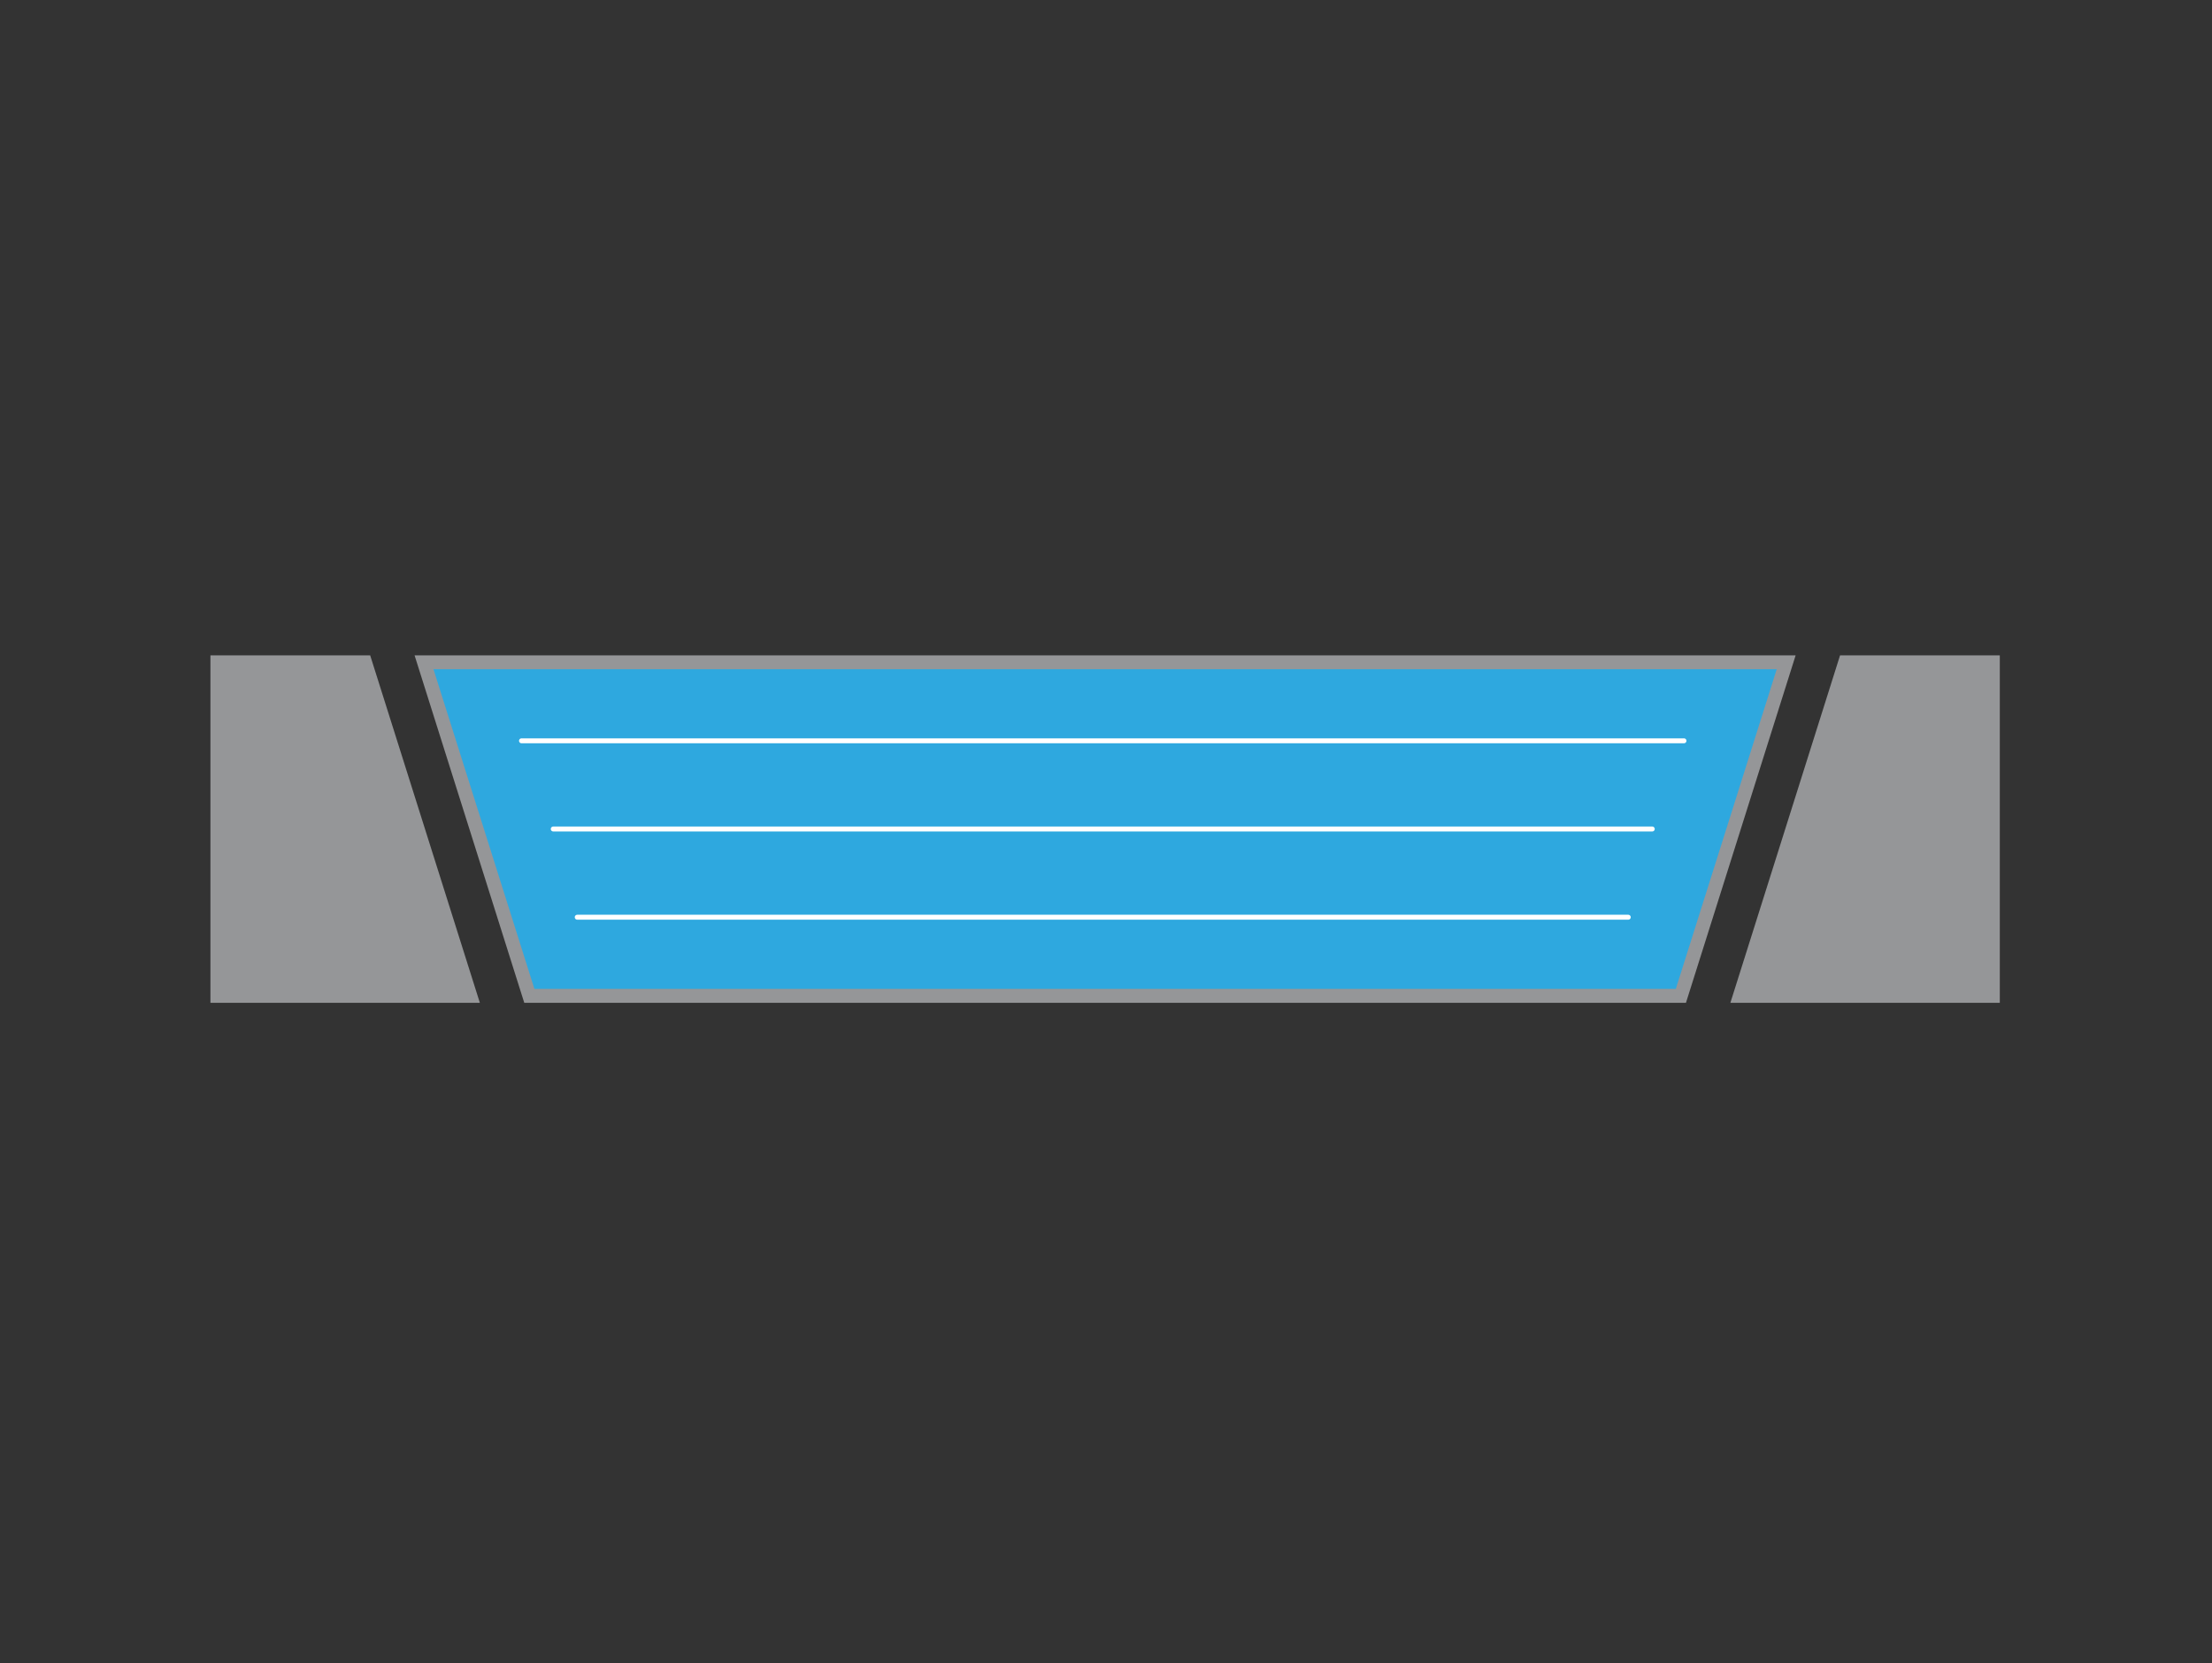
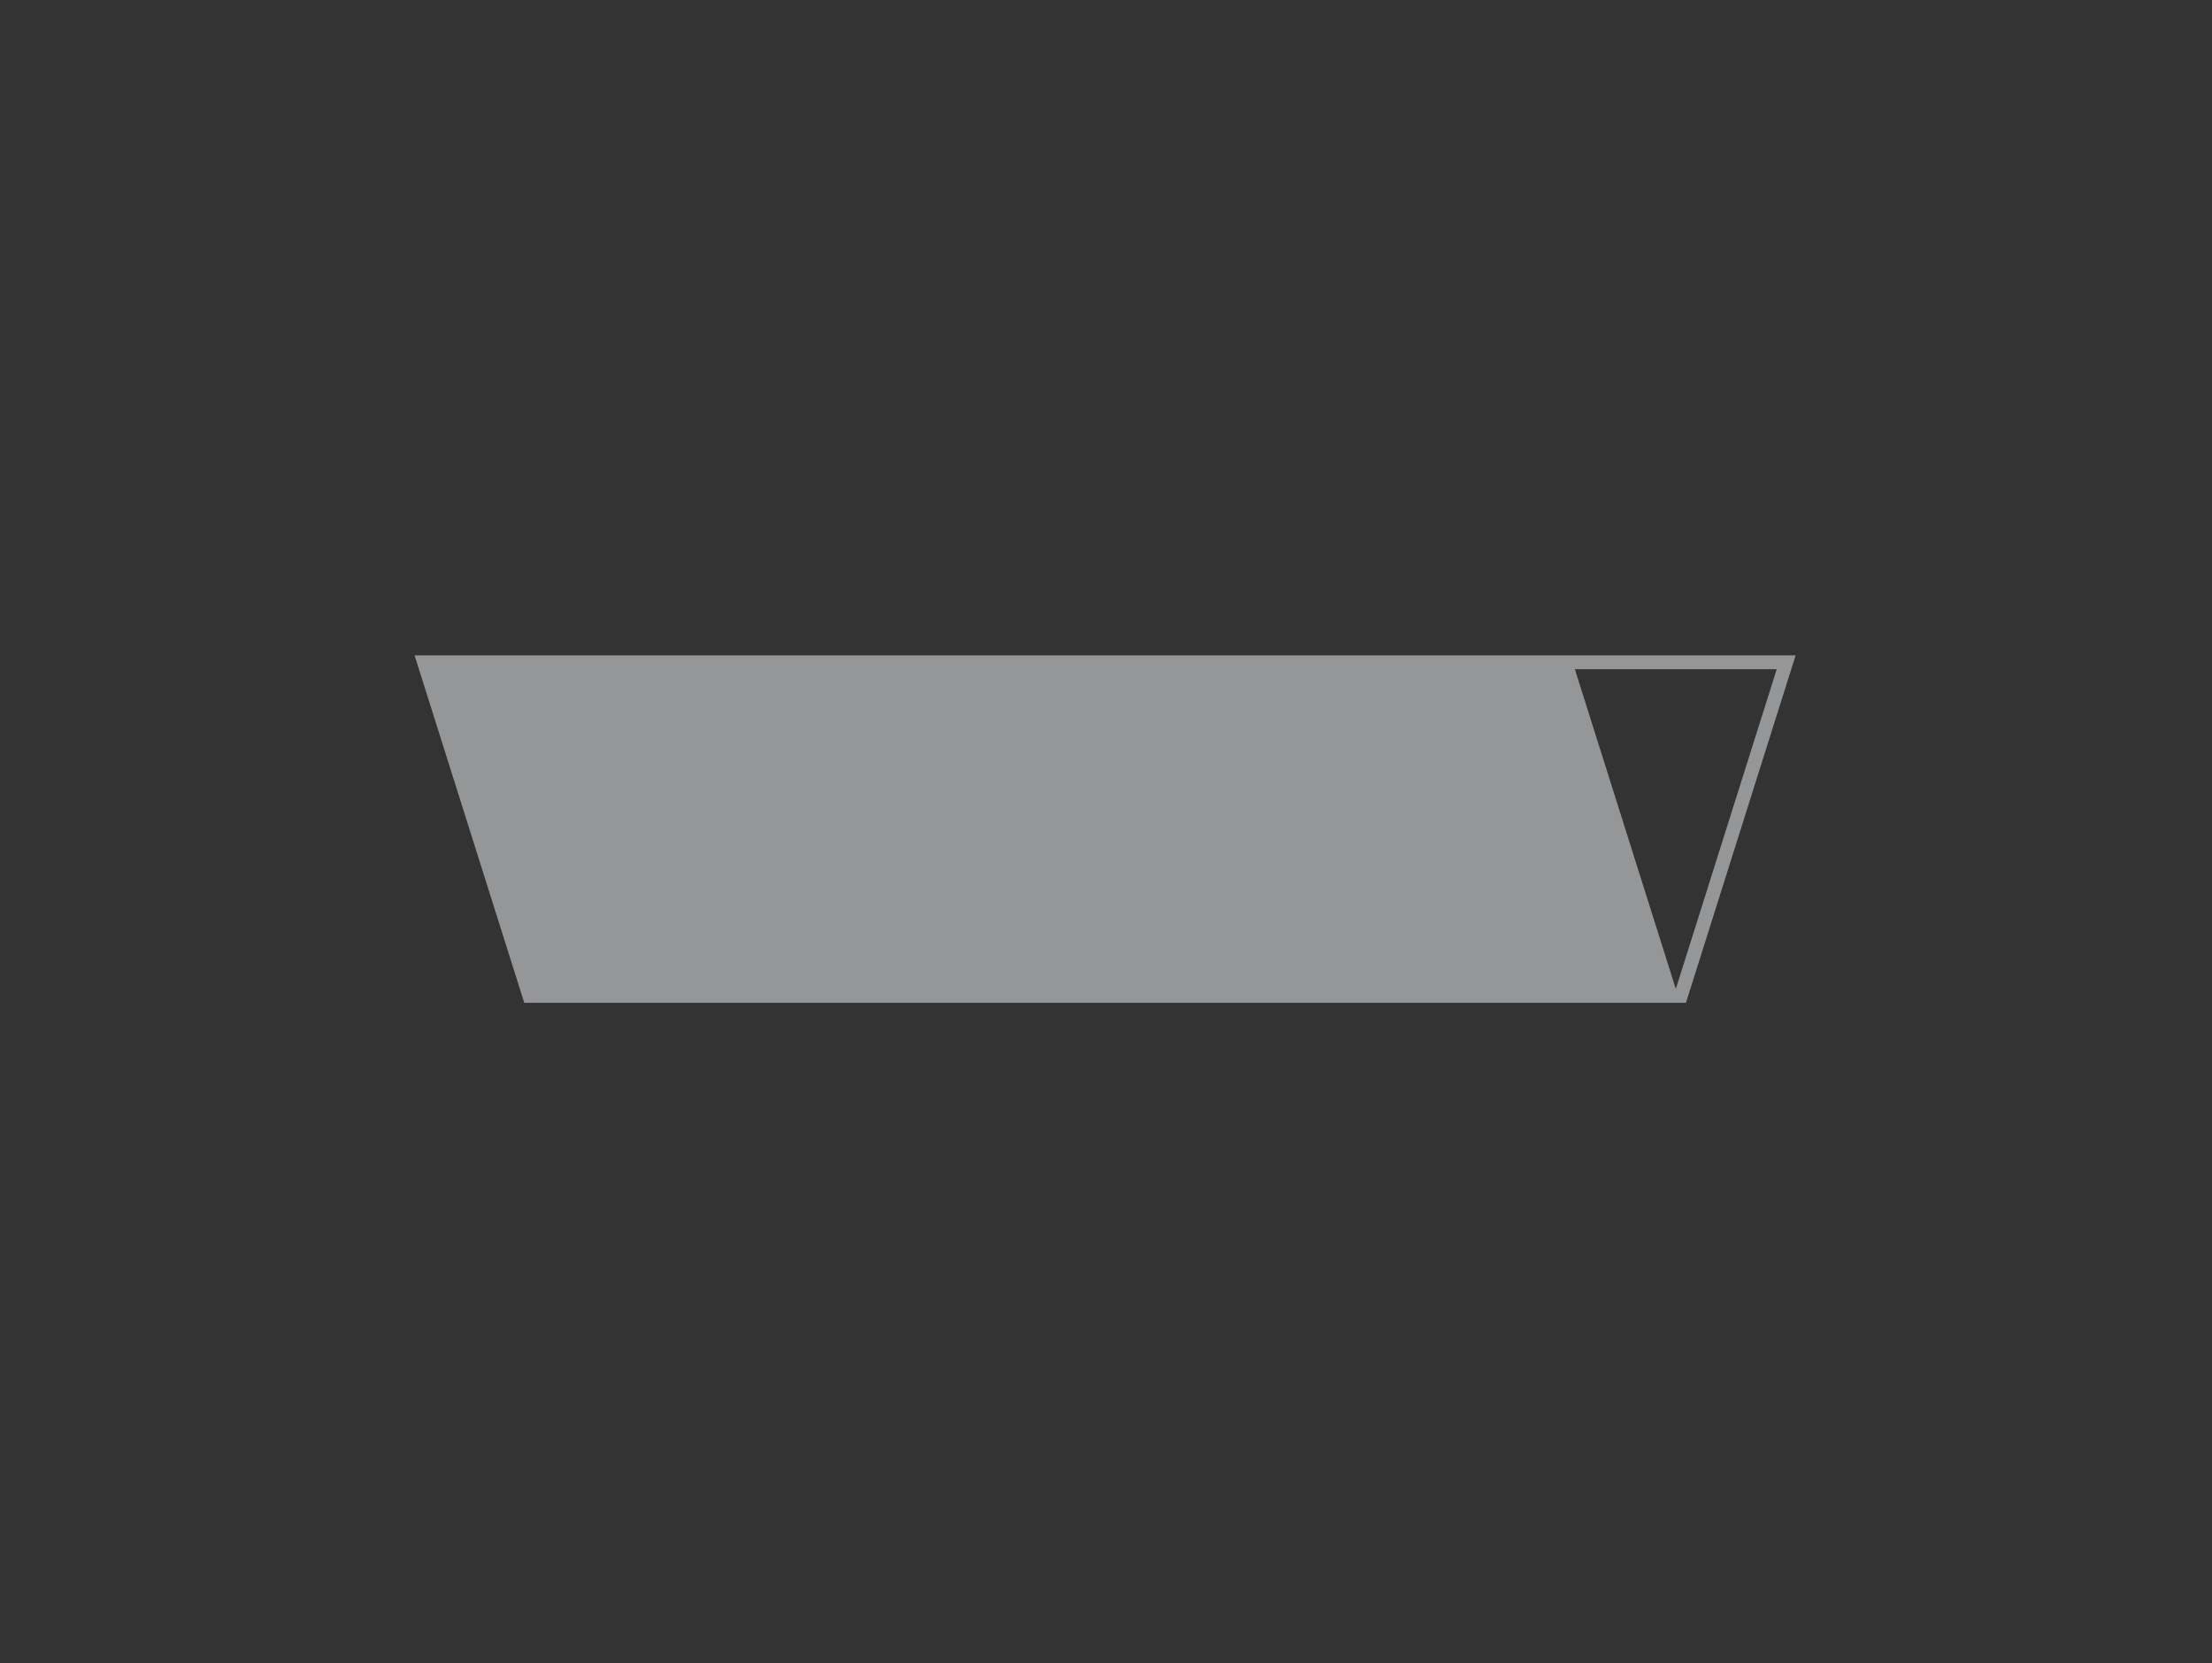
<svg xmlns="http://www.w3.org/2000/svg" width="100%" height="100%" viewBox="0 0 278 209" version="1.1" xml:space="preserve" style="fill-rule:evenodd;clip-rule:evenodd;stroke-linecap:round;stroke-linejoin:round;stroke-miterlimit:10;">
  <rect x="0" y="0" width="278" height="209" fill="#333333" stroke="none" />
  <g>
-     <path d="M66.527,125.124l-13.237,-41.915l171.196,-0l-13.234,41.915l-144.725,-0Z" style="fill:#2ea8df;fill-rule:nonzero;" />
-     <path d="M223.297,84.08l-12.684,40.171l-143.449,-0l-12.688,-40.171l168.821,-0Zm2.375,-1.741l-173.57,-0l13.786,43.656l146,-0l13.784,-43.656Z" style="fill:#959698;fill-rule:nonzero;" />
-     <path d="M60.307,125.994l-33.861,-0l-0,-43.654l20.077,0l13.784,43.654Z" style="fill:#959698;fill-rule:nonzero;" />
-     <path d="M251.332,125.994l-33.861,-0l13.784,-43.654l20.077,0l0,43.654Z" style="fill:#959698;fill-rule:nonzero;" />
-     <path d="M65.542,93.077l146.097,-0m-142.108,11.081l138.12,0m-135.106,11.084l132.092,-0" style="fill:none;fill-rule:nonzero;stroke:#fff;stroke-width:0.62px;" />
+     <path d="M223.297,84.08l-12.684,40.171l-12.688,-40.171l168.821,-0Zm2.375,-1.741l-173.57,-0l13.786,43.656l146,-0l13.784,-43.656Z" style="fill:#959698;fill-rule:nonzero;" />
  </g>
</svg>